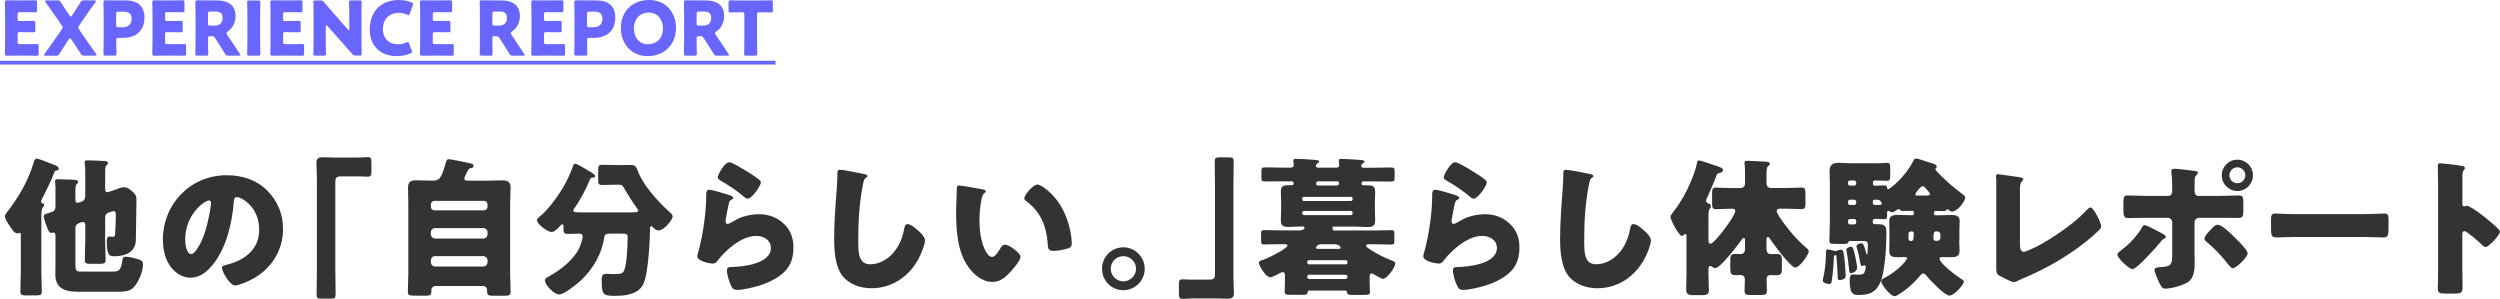
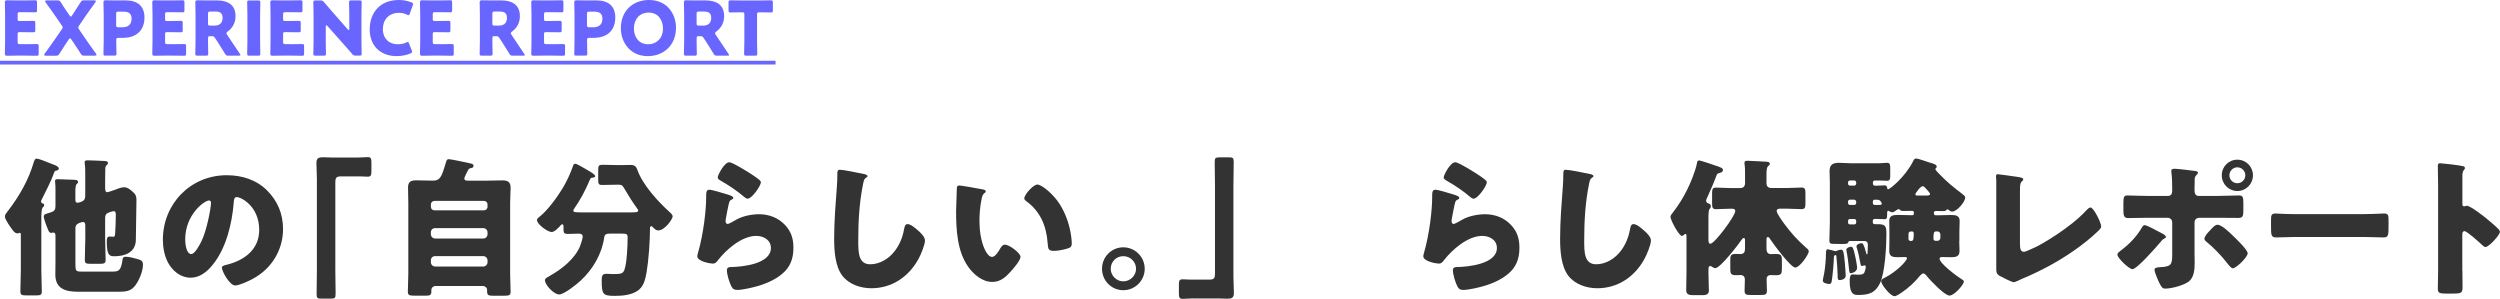
<svg xmlns="http://www.w3.org/2000/svg" id="_レイヤー_2" viewBox="0 0 534.02 63.84">
  <defs>
    <style>.cls-1{fill:#333;}.cls-1,.cls-2{stroke-width:0px;}.cls-2{fill:#6866ff;}</style>
  </defs>
  <g id="_レイヤー_1-2">
    <path class="cls-1" d="M8.83,57.79c0,1.47.1,2.94.1,4.45,0,.8-.32.86-1.34.86h-1.86c-1.02,0-1.38-.06-1.38-.86,0-1.5.1-2.98.1-4.45v-7.55c0-.26,0-.51-.26-.51-.16,0-.22.13-.45.13-.38,0-.74-.32-.96-.61-.42-.54-1.73-2.34-1.73-2.98,0-.38.22-.67.45-.96.1-.13.26-.32.35-.45,2.4-3.17,4.26-6.5,5.31-10.05.16-.51.29-.93.7-.93.35,0,2.02.64,3.01,1.06.22.1.42.16.58.22.35.13,1.12.42,1.12.86,0,.16-.19.38-.51.42-.29.03-.35.06-.51.48-.51,1.47-1.86,4.19-2.56,5.54-.13.22-.22.42-.22.58,0,.32.26.38.45.45.19.06.22.19.22.35,0,.19-.1.29-.29.45-.29.29-.32,1.41-.32,2.37v11.13ZM22.46,51.04c0,1.5.1,2.98.1,4.48,0,.77-.35.83-1.34.83h-1.82c-.96,0-1.28-.06-1.28-.8,0-1.5.1-3.01.1-4.51v-2.82c0-.35-.03-.8-.51-.8-.32,0-1.06.29-1.28.51-.32.32-.32.51-.32,1.12v7.36c0,1.44.1,1.6,1.25,1.6h6.78c1.28,0,1.73-.29,2.05-2.66.06-.38.29-.51.64-.51.77,0,1.95.32,2.69.54.67.19,1.02.42,1.02,1.18,0,1.44-.93,3.68-1.92,4.74-.86.93-1.86,1.02-3.42,1.02h-8.48c-2.59,0-4.9-.54-4.9-3.68,0-.9.03-1.79.03-2.69v-5.44c0-.45,0-.83-.48-.83-.06,0-.1,0-.22.03-.06.03-.19.03-.26.03-.32,0-.45-.29-.58-.58-.26-.58-.96-2.37-.96-2.91,0-.51.51-.58,1.25-.8.99-.32,1.25-.48,1.25-1.57v-3.2c0-.58,0-1.12-.06-1.66-.03-.1-.03-.19-.03-.29,0-.45.32-.45.67-.45.54,0,3.1.1,3.58.13.29.03.67.1.67.45,0,.22-.13.29-.29.45-.26.26-.29.96-.29,1.66v1.38c0,.58,0,.96.48.96.26,0,1.09-.26,1.34-.54.26-.32.29-.7.29-1.09v-4.16c0-.9,0-1.86-.1-2.53-.03-.16-.03-.22-.03-.32,0-.38.32-.42.61-.42,1.06,0,2.72.1,3.39.13.32,0,.99,0,.99.45,0,.19-.13.29-.29.45-.29.26-.29.64-.29.99-.03.8-.03,1.63-.03,2.46v1.31c0,.48.03,1.02.45,1.02.19,0,1.18-.35,1.92-.61.32-.13.38-.16.48-.19.38-.13.8-.26,1.25-.26.77,0,1.63.77,2.14,1.31.42.45.45.93.45,1.5,0,.06-.13,8.45-.13,8.54-.1,2.59-2.34,3.39-4.58,3.39-1.02,0-1.63-.13-1.63-3.2,0-.42.03-1.02.61-1.02.22,0,.45.06.74.06.38,0,.42-.22.45-.93.06-1.15.13-2.37.13-3.55,0-.64-.03-.99-.45-.99-.29,0-1.18.32-1.38.45-.45.29-.45.74-.45,1.22v4.22Z" />
    <path class="cls-1" d="M57.07,40.7c2.27,2.27,3.39,5.06,3.39,8.22,0,4.51-2.46,8.48-6.43,10.62-.8.45-2.91,1.44-3.81,1.44-1.12,0-2.82-2.94-2.82-3.84,0-.29.29-.42,1.22-.64,3.71-.96,6.75-3.3,6.75-7.39,0-5.02-3.84-7.01-4.8-7.01-.54,0-.61.58-.64,1.15-.35,4.45-1.63,9.89-4.58,13.41-1.18,1.44-2.72,2.66-4.64,2.66-2.14,0-3.9-1.47-4.86-3.3-.74-1.41-1.06-3.23-1.06-4.8,0-7.68,5.92-13.79,13.63-13.79,3.26,0,6.34.96,8.64,3.26ZM39.56,51.17c0,.77.19,3.1,1.31,3.1.77,0,1.86-2.11,2.18-2.78,1.12-2.3,2.02-7.04,2.02-8.19,0-.26-.13-.48-.42-.48-.93,0-5.09,2.94-5.09,8.35Z" />
    <path class="cls-1" d="M76.24,33.66c.9,0,1.63-.1,2.27-.1.77,0,.83.32.83,1.34v1.5c0,1.02-.06,1.34-.83,1.34-.48,0-.96-.06-1.41-.06h-4.38c-1.06,0-1.09.54-1.09,1.44v18.69c0,1.63.06,3.23.06,4.86,0,1.02-.13,1.12-1.18,1.12h-1.86c-.83,0-1.02-.1-1.02-1.02,0-1.66.06-3.3.06-4.96v-19.58c0-1.15-.1-2.27-.1-3.42,0-1.06.51-1.22,1.44-1.22.67,0,1.31.06,1.95.06h5.25Z" />
    <path class="cls-1" d="M99.18,38.08c0,.48.38.51.86.51h3.94c1.12,0,2.24-.06,3.36-.06s1.73.35,1.73,1.57c0,1.09-.1,2.18-.1,3.26v15.17c0,1.25.1,2.5.1,3.78,0,.77-.32.86-1.44.86h-2.3c-.93,0-1.28-.1-1.28-.9v-.32c0-.48-.42-.86-.9-.86h-10.11c-.48,0-.9.38-.9.86v.35c0,.8-.38.86-1.34.86h-2.18c-1.18,0-1.5-.1-1.5-.86,0-1.28.1-2.53.1-3.78v-15.17c0-1.09-.06-2.18-.06-3.26,0-1.22.54-1.57,1.7-1.57s2.24.06,3.36.06h.38c.86,0,1.34-.38,1.73-1.18.32-.67.58-1.6.96-2.82.13-.42.26-.58.58-.58.38,0,3.78.7,4.42.86.58.13.86.19.86.54,0,.32-.19.45-.51.51-.35.06-.48.1-.64.42-.03.06-.1.16-.16.29-.22.45-.64,1.25-.64,1.44ZM92.04,44.16c0,.45.32.77.77.77h10.56c.42,0,.77-.32.77-.77v-.48c0-.45-.35-.77-.77-.77h-10.56c-.42,0-.77.32-.77.77v.48ZM92.04,50.05c0,.48.42.9.9.9h10.3c.48,0,.9-.42.9-.9v-.42c0-.51-.42-.9-.9-.9h-10.3c-.51,0-.9.35-.9.9v.42ZM92.04,56.03c0,.48.42.9.9.9h10.3c.48,0,.9-.42.9-.9v-.42c0-.48-.42-.9-.9-.9h-10.3c-.51,0-.9.35-.9.9v.42Z" />
    <path class="cls-1" d="M134.53,45.37c1.38,0,1.79-.03,1.79-.42,0-.16-.1-.26-.19-.38-1.02-1.38-1.92-2.85-2.78-4.32-.42-.67-.48-.8-1.28-.8h-.26c-1.06,0-2.11.06-3.17.06-.8,0-.86-.26-.86-1.18v-1.95c0-.99.1-1.18.96-1.18,1.02,0,2.05.06,3.07.06h1.22c.58,0,1.15-.03,1.7-.03.86,0,1.18.38,1.41,1.02,1.09,3.2,4.48,6.88,6.91,9.06.26.22.64.61.64.9,0,.61-1.7,3.01-3.07,3.01-.51,0-.86-.38-1.22-.74-.06-.06-.13-.16-.26-.16-.26,0-.29.22-.29.45,0,2.69-.29,6.82-.74,9.44-.29,1.54-.61,3.1-2.02,3.97-1.34.86-3.2,1.02-4.74,1.02-2.56,0-2.82-.29-2.82-3.3,0-1.18.22-1.41,1.09-1.41.32,0,1.15.06,1.38.06,1.82,0,2.14-.16,2.43-1.06.48-1.44.64-5.06.64-6.69,0-.9-.19-.9-1.76-.9h-1.89c-.8,0-1.25.1-1.34.74-.48,3.55-2.4,6.85-5.02,9.28-.8.77-3.58,2.98-4.61,2.98-1.12,0-3.04-2.02-3.04-3.04,0-.38.45-.61.83-.8.06-.06.13-.1.19-.13,2.5-1.38,5.34-3.62,6.46-6.3.16-.42.58-1.66.58-2.08,0-.48-.35-.64-.77-.64-.8,0-1.63.06-2.43.06-.7,0-.9-.22-.9-.93v-.42c0-.45,0-.7-.26-.7-.19,0-.29.13-.38.26-.42.45-1.25,1.38-1.89,1.38-.86,0-3.14-1.66-3.14-2.56,0-.32.35-.51.54-.7,1.66-1.25,3.87-4.29,4.96-6.11.93-1.57,1.63-3.1,2.24-4.83.06-.22.19-.38.48-.38.32,0,2.46,1.28,2.94,1.57.29.16,1.28.74,1.28,1.06,0,.29-.42.35-.64.35-.26.03-.35.06-.54.54-.99,2.3-1.92,4.06-3.33,6.11-.1.13-.16.26-.16.38,0,.38.51.38,2.43.38h9.6Z" />
    <path class="cls-1" d="M155.2,41.47c.77.26,1.44.45,1.44.8,0,.19-.22.32-.38.38-.42.19-.45.35-.64,1.12-.22.9-.35,1.82-.54,2.75-.03.22-.1.48-.1.74,0,.29.16.58.45.58s1.6-.77,1.92-.96c1.31-.74,3.3-1.12,4.77-1.12,2.18,0,4.19.77,5.66,2.4,1.25,1.38,1.7,2.88,1.7,4.74s-.42,3.55-1.73,4.96c-1.44,1.54-3.65,2.56-5.63,3.17-1.15.35-3.46.9-4.61.9-.58,0-.93-.13-1.22-.64-.48-.86-1.02-2.66-1.02-3.55,0-.61.45-.7.86-.7,2.5-.03,8.54-.67,8.54-4.06,0-1.76-1.6-2.59-3.14-2.59-3.07,0-6.4,2.91-8.19,5.22-.29.38-.54.7-1.06.7s-3.33-.45-3.33-1.57c0-.22.06-.48.13-.67,1.22-4.19,1.76-9.38,1.76-11.81,0-1.18,0-1.73.7-1.73.54,0,3.01.74,3.65.96ZM155.78,34.66c.22,0,.67.19,1.12.42,1.44.74,3.58,2.08,4.48,2.72.67.48,1.15.8,1.15,1.15,0,.7-1.89,3.49-2.82,3.49-.32,0-.61-.26-.83-.45-1.47-1.25-3.1-2.34-4.77-3.3-.48-.29-.8-.45-.8-.8,0-.48,1.41-3.23,2.46-3.23Z" />
    <path class="cls-1" d="M184.61,37.18c.26.06.7.19.7.45,0,.13-.13.22-.22.26-.51.29-.58.67-.74,1.47-.8,3.94-1.02,7.97-1.02,11.97,0,2.53,0,5.12,2.56,5.12,2.02,0,3.94-1.18,5.15-2.72,1.06-1.31,1.76-3.01,2.05-4.64.13-.64.22-1.22.77-1.22.7,0,1.66.86,2.18,1.31.58.51,1.54,1.38,1.54,2.18,0,.96-.9,3.07-1.38,3.94-2.05,3.78-5.66,6.27-10.05,6.27-2.27,0-4.7-.77-6.18-2.62-1.6-2.05-1.79-5.44-1.79-8,0-3.68.32-7.62.58-11.07.06-.67.1-1.76.1-2.5s0-1.12.54-1.12c.74,0,4.19.7,5.22.93Z" />
    <path class="cls-1" d="M209.9,40.45c.32.06.67.16.67.45,0,.13-.1.22-.32.38-.42.32-.51.93-.61,1.41-.29,1.47-.42,3.01-.42,4.48,0,2.02.29,4.32,1.15,6.14.26.54.83,1.57,1.54,1.57s1.47-1.31,1.76-1.82c.22-.38.51-.8.99-.8.96,0,3.33,1.82,3.33,2.59s-1.47,2.46-2.02,3.07c-1.12,1.25-2.24,2.3-4,2.3-2.14,0-3.97-1.57-5.15-3.23-2.37-3.33-2.59-8-2.59-11.93,0-.61.13-4.48.16-4.93.03-.35.19-.51.54-.51.42,0,4.16.67,4.96.83ZM221.61,39.42c.86,0,3.39,1.98,4.8,4.26,1.25,2.02,2.02,4.26,2.37,6.56.06.51.16,1.28.16,1.66,0,.67-.16.96-.8,1.15-.93.29-2.08.54-3.04.54-1.18,0-1.22-.42-1.31-1.63-.29-3.84-1.63-6.88-4.67-9.06-.19-.16-.32-.29-.32-.54,0-.74,1.86-2.94,2.82-2.94Z" />
    <path class="cls-1" d="M244.52,57.41c0,2.53-2.05,4.58-4.58,4.58s-4.54-2.05-4.54-4.58,2.02-4.58,4.54-4.58,4.58,2.05,4.58,4.58ZM237.26,57.41c0,1.47,1.22,2.69,2.69,2.69s2.72-1.22,2.72-2.69-1.22-2.69-2.72-2.69-2.69,1.18-2.69,2.69Z" />
    <path class="cls-1" d="M254.92,63.74c-.9,0-1.63.1-2.27.1-.77,0-.83-.32-.83-1.34v-1.5c0-1.02.06-1.34.83-1.34.48,0,.96.06,1.41.06h4.38c1.06,0,1.09-.54,1.09-1.44v-18.69c0-1.63-.06-3.23-.06-4.86,0-1.02.13-1.12,1.18-1.12h1.86c.83,0,1.02.1,1.02,1.02,0,1.66-.06,3.3-.06,4.96v19.58c0,1.15.1,2.27.1,3.42,0,1.06-.51,1.22-1.44,1.22-.67,0-1.31-.06-1.95-.06h-5.25Z" />
-     <path class="cls-1" d="M279.79,62.04c-.45,0-.45.22-.48.45-.03.45-.54.48-1.12.48h-2.4c-1.02,0-1.38-.06-1.38-.58,0-.64.06-1.44.06-2.14v-1.25c0-.45,0-.86-.48-.86-.19,0-.32.06-.48.16-.42.22-1.76.93-2.18.93-.96,0-2.43-2.5-2.43-3.1,0-.38.45-.48.93-.64,1.15-.38,5.18-2.4,5.18-3.04,0-.29-.42-.29-.64-.29h-.77c-1.22,0-2.43.06-3.65.06-.51,0-.58-.22-.58-.93v-1.28c0-.64.06-.86.61-.86,1.18,0,2.4.06,3.62.06h4c.86,0,1.06-.42,1.06-.61,0-.22-.26-.22-.45-.22h-.29c-.9,0-1.82.1-2.72.1-.99,0-1.6-.22-1.6-1.34,0-.77.06-1.57.06-2.4v-1.44c0-.86-.06-1.66-.06-2.43,0-1.06.54-1.31,1.5-1.31h.74c.32,0,.48-.06.48-.45s-.26-.38-.48-.38h-1.7c-1.31,0-2.59.03-3.87.03-.77,0-.83-.16-.83-.9v-.99c0-.93.03-1.12.86-1.12,1.28,0,2.56.06,3.84.06h1.47c.35,0,.74-.1.74-.51,0-.22-.03-.61-.06-.8-.03-.13-.03-.16-.03-.22,0-.35.38-.35.64-.35.77,0,2.72.13,3.58.19.7.06,1.31.06,1.31.42,0,.13-.19.22-.32.32-.22.16-.38.26-.38.54,0,.38.29.42.54.42h3.58c.35,0,.86,0,.86-.51,0-.19-.1-.77-.1-1.02,0-.35.35-.35.61-.35.77,0,2.75.13,3.58.19.74.06,1.31.06,1.31.42,0,.13-.16.22-.32.32-.22.16-.38.29-.38.58,0,.35.29.38.58.38h1.89c1.25,0,2.53-.06,3.81-.06.8,0,.86.13.86,1.12v.99c0,.74-.06.9-.83.9-1.28,0-2.56-.03-3.84-.03h-1.82c-.26,0-.58,0-.58.38,0,.42.22.45.51.45h.58c.9,0,1.82,0,1.82,1.31,0,.77-.06,1.57-.06,2.43v1.44c0,.83.06,1.63.06,2.4,0,1.09-.61,1.34-1.57,1.34s-1.86-.1-2.78-.1h-4.35c-.26,0-.42,0-.42.16,0,.1.03.13.06.19.03.03.03.06.03.1,0,.1-.06.13-.06.22,0,.16.22.16.35.16h8.61c1.22,0,2.43-.06,3.65-.06.51,0,.58.26.58.86v1.31c0,.64-.06.9-.58.9-1.22,0-2.43-.06-3.65-.06h-1.02c-.38,0-.8,0-.8.29,0,.26.45.51.64.67,1.47.99,3.07,1.82,4.74,2.46.32.13.86.29.86.67,0,.9-1.82,3.3-2.62,3.3-.32,0-1.6-.77-1.92-.96-.16-.1-.32-.19-.51-.19-.42,0-.42.42-.42.77v1.09c0,.83.06,1.66.06,2.11,0,.54-.29.61-1.41.61h-2.46c-.67,0-.99-.06-1.02-.58-.03-.29-.22-.35-.48-.35h-7.49ZM288.94,42.4c0-.19-.16-.35-.38-.35h-10.05c-.19,0-.35.16-.35.35v.16c0,.19.16.38.35.38h10.05c.19,0,.35-.16.38-.38v-.16ZM288.94,45.47c-.03-.22-.19-.42-.42-.42h-9.95c-.22,0-.42.19-.42.42v.1c0,.22.19.38.42.38h9.95c.22,0,.42-.16.42-.38v-.1ZM287.82,55.93c0-.19-.16-.35-.35-.35h-7.87c-.19,0-.35.16-.35.35v.19c0,.19.16.35.35.35h7.87c.19,0,.35-.13.35-.35v-.19ZM287.82,59.07c0-.22-.16-.38-.42-.38h-7.74c-.22,0-.42.16-.42.38v.1c0,.22.19.42.42.42h7.74c.22,0,.42-.19.42-.42v-.1ZM282.25,52.16c-.83,0-1.15.61-1.15.74,0,.22.26.26.54.26h4.19c.32,0,.54-.03.54-.22s-.29-.77-1.38-.77h-2.75ZM285.48,39.62c.26,0,.54,0,.54-.51,0-.38-.26-.38-.54-.38h-3.74c-.32,0-.61.03-.61.42,0,.48.32.48.64.48h3.71Z" />
    <path class="cls-1" d="M310.28,41.47c.77.26,1.44.45,1.44.8,0,.19-.22.32-.38.38-.42.19-.45.35-.64,1.12-.22.9-.35,1.82-.54,2.75-.03.22-.1.48-.1.74,0,.29.16.58.45.58s1.6-.77,1.92-.96c1.31-.74,3.3-1.12,4.77-1.12,2.18,0,4.19.77,5.66,2.4,1.25,1.38,1.7,2.88,1.7,4.74s-.42,3.55-1.73,4.96c-1.44,1.54-3.65,2.56-5.63,3.17-1.15.35-3.46.9-4.61.9-.58,0-.93-.13-1.22-.64-.48-.86-1.02-2.66-1.02-3.55,0-.61.45-.7.86-.7,2.5-.03,8.54-.67,8.54-4.06,0-1.76-1.6-2.59-3.14-2.59-3.07,0-6.4,2.91-8.19,5.22-.29.38-.54.7-1.06.7s-3.33-.45-3.33-1.57c0-.22.06-.48.13-.67,1.22-4.19,1.76-9.38,1.76-11.81,0-1.18,0-1.73.7-1.73.54,0,3.01.74,3.65.96ZM310.85,34.66c.22,0,.67.19,1.12.42,1.44.74,3.58,2.08,4.48,2.72.67.48,1.15.8,1.15,1.15,0,.7-1.89,3.49-2.82,3.49-.32,0-.61-.26-.83-.45-1.47-1.25-3.1-2.34-4.77-3.3-.48-.29-.8-.45-.8-.8,0-.48,1.41-3.23,2.46-3.23Z" />
    <path class="cls-1" d="M339.68,37.18c.26.06.7.19.7.45,0,.13-.13.22-.22.26-.51.29-.58.67-.74,1.47-.8,3.94-1.02,7.97-1.02,11.97,0,2.53,0,5.12,2.56,5.12,2.02,0,3.94-1.18,5.15-2.72,1.06-1.31,1.76-3.01,2.05-4.64.13-.64.22-1.22.77-1.22.7,0,1.66.86,2.18,1.31.58.51,1.54,1.38,1.54,2.18,0,.96-.9,3.07-1.38,3.94-2.05,3.78-5.66,6.27-10.05,6.27-2.27,0-4.7-.77-6.18-2.62-1.6-2.05-1.79-5.44-1.79-8,0-3.68.32-7.62.58-11.07.06-.67.1-1.76.1-2.5s0-1.12.54-1.12c.74,0,4.19.7,5.22.93Z" />
    <path class="cls-1" d="M364.93,57.98c0,1.38.1,2.75.1,4.1,0,.61-.38.96-1.22.96h-2.21c-1.09,0-1.41-.35-1.41-1.09,0-1.34.06-2.66.06-3.97v-7.39c0-.48-.03-.61-.26-.61-.1,0-.16.06-.22.13-.13.1-.32.29-.48.29-.67,0-2.46-3.42-2.46-4.06,0-.32.19-.54.48-.9,1.18-1.54,2.21-3.14,3.07-4.9.74-1.47,1.76-3.97,2.08-5.57.06-.35.1-.7.45-.7.38,0,3.23.99,3.78,1.18,1.12.38,1.34.51,1.34.9,0,.35-.38.51-.67.58-.51.1-.58.16-.86.96-.48,1.31-1.22,2.94-1.79,4.22-.1.22-.26.51-.26.77,0,.45.35.51.58.61.29.06.42.29.42.58,0,.22-.06.32-.19.48-.29.26-.32.7-.32,2.59v3.9c0,.64.03,1.02.42,1.02.9,0,5.31-5.95,5.31-6.97,0-.51-.48-.51-.86-.51h-.22c-1.02,0-2.02.1-3.01.1-.77,0-.86-.32-.86-1.25v-2.11c0-.93.1-1.25.86-1.25.99,0,1.98.1,3.01.1h2.08c.74,0,1.09-.35,1.09-1.09v-1.73c0-.77,0-1.63-.1-2.24-.03-.1-.03-.19-.03-.29,0-.42.29-.48.64-.48.8,0,2.94.16,3.84.19.64.03.93.1.93.48,0,.16-.06.26-.38.51-.29.26-.32.99-.32,1.79v1.79c0,.7.35,1.06,1.06,1.06h3.26c1.09,0,2.21-.1,3.14-.1.77,0,.86.32.86,1.25v2.11c0,.93-.1,1.25-.86,1.25-.99,0-2.08-.1-3.14-.1h-1.28c-.35,0-.86,0-.86.51s1.22,2.18,1.57,2.66c1.5,2.05,2.85,3.52,4.77,5.22.19.16.51.38.51.7,0,.74-1.95,3.49-2.88,3.49-.99,0-4.74-5.12-5.41-6.14-.1-.16-.22-.38-.45-.38-.29,0-.29.26-.29.77v1.73c0,.64.22,1.15.96,1.15.35,0,.67-.03,1.02-.03,1.12,0,1.31.26,1.31,1.31v1.89c0,1.02-.16,1.34-1.25,1.34-.38,0-.77-.03-1.15-.03-.54,0-.86.32-.86.86,0,.8.06,1.63.06,2.43,0,.9-.32.96-1.47.96h-1.86c-1.09,0-1.44-.06-1.44-.93,0-.8.06-1.6.06-2.37,0-.61-.35-.96-.93-.96-.32,0-.64.03-.96.03-1.06,0-1.22-.32-1.22-1.25v-2.11c0-.93.19-1.18,1.25-1.18.32,0,.61.03.93.03.7,0,.96-.45.96-1.09v-1.76c0-.32,0-.58-.26-.58-.19,0-.32.16-.42.32-.74,1.06-4.58,6.11-5.66,6.11-.29,0-.48-.13-.7-.29-.1-.06-.26-.16-.38-.16-.38,0-.38.45-.38.74v.42Z" />
    <path class="cls-1" d="M389.36,59.97c0-.19.19-1.12.26-1.38.26-1.28.42-3.42.42-4.38,0-.45,0-.96.38-.96.16,0,1.22.29,1.44.35.1.03.19.06.26.06.1,0,.16-.03.26-.1.26-.13.58-.22.86-.22.48,0,.58.22.83,2.78.03.45.19,2.37.19,2.75,0,.83-1.06.96-1.28.96-.45,0-.45-.32-.45-1.15,0-.67-.19-3.33-.26-3.9-.03-.22-.06-.29-.16-.29-.35,0-.38.26-.38.54,0,.86-.26,3.84-.45,4.96-.06.35-.13.67-.51.67-.42,0-1.41-.19-1.41-.7ZM418.51,51.45c0,.74.06,1.47.06,2.21,0,1.22-.93,1.28-1.89,1.28-.61,0-1.22-.03-1.86-.03-.22,0-.51.06-.51.35,0,.99,3.68,3.74,4.58,4.29.29.19.61.35.61.58,0,.67-2.05,3.01-3.07,3.01s-4-3.14-4.74-4.03c-.22-.29-.54-.7-.86-.7-.38,0-.93.74-1.28,1.15-.9,1.02-2.05,2.05-3.23,2.85-.38.26-1.22.86-1.63.86-.9,0-2.85-2.5-2.85-3.17,0-.45.45-.61.86-.83,2.43-1.25,4.64-3.55,4.64-4.1,0-.22-.22-.26-.38-.26-.51,0-1.02.03-1.54.03-.96,0-1.86-.06-1.86-1.28,0-.74.03-1.47.03-2.21v-2.05c0-.74-.03-1.47-.03-2.21,0-1.18.9-1.28,1.86-1.28.9,0,1.82.06,2.72.06h.35c.22,0,.32-.1.32-.32v-.29c0-.29-.26-.32-.48-.32-.58,0-1.12.03-1.7.03-.32,0-.58,0-.8-.26-.06-.06-.13-.13-.26-.13-.16,0-.35.16-.48.22-.26.19-.58.45-.93.45-.22,0-.51-.19-.7-.29-.03-.03-.1-.03-.13-.03-.22,0-.22.29-.22.45v.26c0,.93-.1,1.09-.61,1.09-.32,0-.8-.06-1.54-.06h-.54c-.22,0-.38.19-.38.42v.26c0,.45.35.45.7.45h.67c1.54,0,1.54.83,1.54,2.11,0,2.59-.29,8.26-1.38,10.5-1.02,2.11-2.43,2.5-4.64,2.5-.77,0-1.82,0-1.82-2.82,0-.67,0-1.57.61-1.57.51,0,.86.06,1.15.06.67,0,1.15-.03,1.38-.48.13-.26.29-.9.29-1.18,0-.16-.03-.32-.22-.32-.1,0-.22.03-.32.06-.1.03-.19.06-.29.06-.26,0-.29-.42-.35-.7-.19-1.02-.38-2.08-.7-3.07-.06-.13-.1-.26-.1-.42,0-.48.8-.67,1.06-.67.29,0,.35.1.67.93.06.19.29.96.38,1.28.03.1.06.19.13.19.13,0,.13-.35.13-.48.03-.61.06-1.18.06-1.54,0-.77-.35-.86-.96-.86h-2.91c-.19,0-.26.13-.32.29-.16.35-.48.35-1.57.35-.54,0-1.12-.03-1.66-.03s-.8-.1-.8-.67c0-1.25.1-2.53.1-3.78v-8.7c0-.9-.06-1.73-.06-2.4,0-1.41.77-1.76,2.02-1.76.86,0,1.73.1,2.56.1h5.89c.7,0,1.38-.1,1.79-.1.64,0,.7.38.7,1.18v1.41c0,.9-.06,1.25-.7,1.25-.38,0-1.06-.06-1.79-.06h-.83c-.22,0-.38.19-.38.42v.26c0,.22.16.42.38.42h.54c.67,0,1.12-.06,1.54-.06.51,0,.54.29.58.51.03.26.06.32.22.32.32,0,3.55-2.5,5.31-5.95.22-.45.32-.61.64-.61.54,0,2.14.64,2.82.83.86.26,1.6.42,1.6.9,0,.16-.13.26-.16.32-.1.06-.13.13-.13.22,0,.19.77.96.93,1.12,1.5,1.57,3.04,2.82,4.77,4.13.22.19.67.48.67.8,0,.93-1.76,3.01-2.78,3.01-.26,0-.48-.13-.67-.29-.1-.1-.22-.19-.35-.19s-.19.13-.29.22c-.1.13-.51.16-.67.16-.48,0-.96-.03-1.44-.03-.22,0-.48.06-.48.35v.22c0,.19.16.35.35.35h.54c.9,0,1.82-.06,2.72-.06.96,0,1.89.06,1.89,1.28,0,.74-.06,1.47-.06,2.21v2.05ZM396.34,54.97c.1.48.35,1.79.35,2.24,0,.83-1.06,1.15-1.34,1.15s-.32-.13-.42-1.18c-.1-.99-.26-2.46-.48-3.42-.03-.13-.06-.26-.06-.38,0-.48.77-.67.99-.67.35,0,.51.13.96,2.27ZM396.08,39.65c.22-.03.42-.16.42-.42v-.26c0-.22-.19-.42-.42-.42h-.9c-.26,0-.42.19-.42.42v.26c0,.22.16.42.42.42h.9ZM395.18,42.65c-.26,0-.42.19-.42.42v.29c0,.22.16.42.42.42h.9c.22,0,.42-.19.42-.42v-.29c0-.22-.19-.38-.42-.42h-.9ZM395.18,46.78c-.26,0-.42.19-.42.42v.32c0,.26.16.42.42.42h.9c.22,0,.42-.16.42-.42v-.32c0-.26-.19-.42-.42-.42h-.9ZM400.43,42.65c-.22,0-.38.19-.38.42v.29c0,.22.16.42.38.42h.54c.8,0,.99,0,.99-.26,0-.03-.06-.32-.26-.54-.16-.19-.35-.32-.74-.32h-.54ZM408.18,49.44c-.29,0-.51.22-.51.51v1.09c0,.22.16.42.38.42h.29c.38,0,.45-.54.45-1.57,0-.29-.1-.42-.35-.45h-.26ZM411.63,41.76c.19,0,.64-.03.64-.29,0-.22-.22-.45-.58-.86-.58-.67-.74-.83-.99-.83-.51,0-1.57,1.54-1.57,1.7,0,.22.19.29.38.29h2.11ZM413.84,51.45c.35,0,.64-.29.64-.64v-.77c0-.32-.29-.61-.64-.61h-.26c-.48,0-.58.29-.58,1.47,0,.38.13.51.45.54h.38Z" />
    <path class="cls-1" d="M431.49,52.25c0,.77.1,1.54.83,1.54.38,0,1.66-.64,2.4-.96,1.06-.45,7.55-4.16,10.94-7.9.26-.26.58-.61.9-.61.64,0,2.27,3.23,2.27,4.06,0,.35-.35.67-.61.93-1.63,1.57-3.42,2.98-5.25,4.25-3.36,2.34-7.23,4.42-11.01,5.98l-.96.45c-.22.1-.64.29-.86.29-.38,0-2.53-1.09-2.98-1.34-.74-.45-.74-.86-.74-1.63v-18.85c0-.26-.06-.61-.06-.83,0-.19.1-.42.35-.42s3.36.45,4.03.54c1.12.16,1.44.26,1.44.58,0,.13-.06.22-.16.29-.51.45-.54.8-.54,2.3v11.33Z" />
    <path class="cls-1" d="M462.05,49.98c.35.19.61.45.61.64,0,.16-.19.26-.32.32-.48.26-.58.45-.9.83-.8.96-4.96,5.73-5.95,5.73-.64,0-3.2-2.34-3.2-3.14,0-.32.54-.7.8-.9,1.73-1.28,3.36-2.98,4.42-4.83.13-.22.29-.54.61-.54.45,0,2.75,1.25,3.94,1.89ZM463.1,41.85c.83,0,.9-.7.9-1.22v-.29c-.03-1.28,0-2.11-.16-3.39,0-.13-.03-.29-.03-.45,0-.38.32-.45.77-.45.48,0,3.81.38,4.38.48.19.03.54.1.54.35,0,.22-.19.38-.32.51-.32.32-.38.61-.38,1.06v.42c0,.48-.03.96-.03,1.47v.29c0,.51.1,1.22.86,1.22h4.13c1.47,0,3.33-.1,4.54-.1.77,0,.9.38.9,1.57v1.63c0,1.18-.13,1.6-1.02,1.6-1.47,0-2.94-.03-4.42-.03h-4c-.54,0-.99.42-.99.96v6.56c0,.64.03,1.31.03,1.98,0,1.66-.16,3.26-1.28,4.13-1.06.8-3.65,1.5-4.99,1.5-.58,0-.74-.19-1.22-1.09-.29-.58-1.09-2.37-1.09-2.94,0-.48.7-.51,1.06-.54,2.5-.13,2.72-.45,2.72-2.82v-6.78c0-.54-.45-.96-.99-.96h-4.26c-1.41,0-2.78.06-4.19.06-.86,0-.99-.58-.99-1.66v-1.57c0-1.34.16-1.6.9-1.6.42,0,2.88.1,4.29.1h4.35ZM477.18,50.56c.61.58,2.94,2.82,2.94,3.55,0,.83-2.46,3.2-3.17,3.2-.35,0-.83-.61-1.5-1.47-.96-1.22-2.62-2.98-4.06-4.13-.22-.19-.51-.42-.51-.7,0-.54.83-1.44,1.22-1.82.7-.77,1.09-1.18,1.6-1.18.93,0,2.82,1.89,3.49,2.56ZM481.25,37.44c0,1.86-1.47,3.36-3.33,3.36s-3.33-1.5-3.33-3.36,1.47-3.33,3.33-3.33,3.33,1.5,3.33,3.33ZM476.22,37.44c0,.96.77,1.7,1.7,1.7s1.7-.77,1.7-1.7-.77-1.7-1.7-1.7-1.7.77-1.7,1.7Z" />
    <path class="cls-1" d="M505.03,45.73c1.89,0,3.94-.13,4.22-.13.83,0,.96.35.96,1.28v1.54c0,1.76-.03,2.3-1.06,2.3-1.25,0-2.72-.1-4.13-.1h-14.72c-1.41,0-2.91.1-4.1.1-1.09,0-1.09-.61-1.09-2.3v-1.47c0-.96.1-1.34.93-1.34.45,0,2.24.13,4.26.13h14.72Z" />
    <path class="cls-1" d="M525.99,57.85c0,1.06.03,2.11.03,3.2,0,1.54-.1,1.66-2.18,1.66h-1.44c-1.28,0-1.66-.16-1.66-.99,0-1.28.06-2.53.06-3.81v-18.46c0-1.31-.06-2.98-.06-3.97,0-.42.06-.61.51-.61.38,0,4.16.42,4.93.64.19.06.35.19.35.38,0,.16-.1.29-.19.38-.16.22-.35.48-.35,1.15v6.21c0,.16.03.45.38.45.19,0,.38-.13.54-.13.26,0,.67.22,1.18.51,1.02.64,2.34,1.66,2.75,1.98.8.64,2.24,1.86,2.94,2.59.13.16.22.32.22.51,0,.64-2.34,3.23-3.07,3.23-.29,0-.61-.32-.8-.51-.54-.51-3.17-2.88-3.68-2.88-.45,0-.48.45-.48.77v7.68Z" />
    <path class="cls-2" d="M5.38,9.44c.75,0,2.37-.03,2.48-.03.34,0,.4.1.4.46v1.58c0,.37-.06.46-.4.46-.11,0-1.73-.03-2.48-.03h-1.63c-.74,0-2.15.03-2.26.03-.34,0-.45-.11-.45-.45,0-.11.05-1.89.05-2.74V3.25c0-.85-.05-2.62-.05-2.74,0-.34.11-.45.45-.45.11,0,1.52.03,2.26.03h1.28c.75,0,2.37-.03,2.48-.03.34,0,.4.1.4.46v1.65c0,.37-.06.46-.4.46-.11,0-1.73-.03-2.48-.03h-.78c-.4,0-.48.08-.48.48v.98c0,.37.06.43.43.43h.46c.75,0,2.37-.03,2.48-.03.34,0,.4.1.4.46v1.52c0,.37-.06.46-.4.46-.11,0-1.73-.03-2.48-.03h-.46c-.37,0-.43.06-.43.43v1.65c0,.4.08.48.48.48h1.14Z" />
    <path class="cls-2" d="M14.18,9.17c-.5.75-.93,1.41-1.49,2.31-.22.35-.32.42-.74.42h-2.15c-.24,0-.37-.05-.37-.18,0-.06.03-.14.11-.26.94-1.31,1.6-2.19,2.21-3.09l1.46-2.11c.13-.18.18-.29.18-.4,0-.13-.05-.22-.18-.4l-1.25-1.83c-.61-.9-1.26-1.79-2.21-3.11-.08-.11-.11-.19-.11-.26,0-.13.13-.18.37-.18h2.24c.4,0,.51.06.74.4.54.88.98,1.52,1.41,2.16l.46.67c.11.16.19.24.27.24s.16-.08.26-.24l.43-.66c.46-.69.86-1.31,1.38-2.16.22-.35.32-.42.74-.42h2.16c.24,0,.37.05.37.18,0,.06-.03.14-.11.26-.94,1.31-1.6,2.21-2.21,3.11l-1.26,1.86c-.11.16-.18.29-.18.4s.06.22.18.4l1.42,2.08c.59.88,1.25,1.78,2.19,3.09.08.11.11.19.11.26,0,.13-.13.18-.37.18h-2.24c-.42,0-.51-.06-.74-.4-.56-.9-.99-1.54-1.52-2.32l-.51-.75c-.11-.16-.19-.24-.27-.24s-.16.08-.27.24l-.51.75Z" />
    <path class="cls-2" d="M22.56,11.89c-.37,0-.46-.06-.46-.4,0-.11.05-1.95.05-2.8V3.25c0-.85-.05-2.62-.05-2.74,0-.34.11-.45.45-.45.11,0,1.52.03,2.26.03h2.1c2.45,0,3.95,1.22,3.95,3.63,0,2.59-1.52,4.37-4.67,4.37h-.88c-.4,0-.48.08-.48.48,0,.98.05,2.8.05,2.91,0,.34-.1.4-.46.4h-1.84ZM24.82,5.35c0,.4.08.48.48.48h.86c1.22,0,1.95-.62,1.95-1.84,0-.96-.5-1.5-1.68-1.5h-1.14c-.4,0-.48.08-.48.48v2.38Z" />
    <path class="cls-2" d="M36.87,9.44c.75,0,2.37-.03,2.48-.03.34,0,.4.1.4.46v1.58c0,.37-.06.46-.4.46-.11,0-1.73-.03-2.48-.03h-1.63c-.74,0-2.15.03-2.26.03-.34,0-.45-.11-.45-.45,0-.11.05-1.89.05-2.74V3.25c0-.85-.05-2.62-.05-2.74,0-.34.11-.45.45-.45.11,0,1.52.03,2.26.03h1.28c.75,0,2.37-.03,2.48-.03.34,0,.4.1.4.46v1.65c0,.37-.06.46-.4.46-.11,0-1.73-.03-2.48-.03h-.78c-.4,0-.48.08-.48.48v.98c0,.37.06.43.43.43h.46c.75,0,2.37-.03,2.48-.03.34,0,.4.1.4.46v1.52c0,.37-.06.46-.4.46-.11,0-1.73-.03-2.48-.03h-.46c-.37,0-.43.06-.43.43v1.65c0,.4.08.48.48.48h1.14Z" />
    <path class="cls-2" d="M44.43,8.69c0,.85.05,2.69.05,2.8,0,.34-.1.4-.46.4h-1.84c-.37,0-.46-.06-.46-.4,0-.11.05-1.95.05-2.8V3.25c0-.85-.05-2.62-.05-2.74,0-.34.11-.45.45-.45.11,0,1.52.03,2.26.03h1.94c2.18,0,3.94.86,3.94,3.36,0,1.47-.67,2.56-1.67,3.28-.19.14-.27.24-.27.35,0,.08.05.18.14.34l.53.8c.67,1.02,1.2,1.81,2.19,3.27.08.13.13.21.13.27,0,.1-.11.13-.34.13h-2.24c-.42,0-.51-.06-.72-.42-.64-1.06-1.17-1.91-1.62-2.59l-.5-.75c-.22-.34-.32-.4-.74-.4h-.3c-.4,0-.46.06-.46.46v.5ZM44.43,4.99c0,.4.08.48.48.48h.9c1.01,0,1.74-.46,1.74-1.67,0-.98-.56-1.33-1.42-1.33h-1.22c-.4,0-.48.08-.48.48v2.03Z" />
    <path class="cls-2" d="M53.26,11.89c-.37,0-.46-.06-.46-.4,0-.11.05-1.95.05-2.8V3.3c0-.85-.05-2.69-.05-2.8,0-.34.1-.4.46-.4h1.89c.37,0,.46.06.46.4,0,.11-.05,1.95-.05,2.8v5.39c0,.85.05,2.69.05,2.8,0,.34-.1.4-.46.4h-1.89Z" />
    <path class="cls-2" d="M62.08,9.44c.75,0,2.37-.03,2.48-.03.34,0,.4.1.4.46v1.58c0,.37-.06.46-.4.46-.11,0-1.73-.03-2.48-.03h-1.63c-.74,0-2.15.03-2.26.03-.34,0-.45-.11-.45-.45,0-.11.05-1.89.05-2.74V3.25c0-.85-.05-2.62-.05-2.74,0-.34.11-.45.45-.45.11,0,1.52.03,2.26.03h1.28c.75,0,2.37-.03,2.48-.03.34,0,.4.1.4.46v1.65c0,.37-.06.46-.4.46-.11,0-1.73-.03-2.48-.03h-.78c-.4,0-.48.08-.48.48v.98c0,.37.06.43.43.43h.46c.75,0,2.37-.03,2.48-.03.34,0,.4.1.4.46v1.52c0,.37-.06.46-.4.46-.11,0-1.73-.03-2.48-.03h-.46c-.37,0-.43.06-.43.43v1.65c0,.4.08.48.48.48h1.14Z" />
    <path class="cls-2" d="M69.58,8.69c0,.85.05,2.69.05,2.8,0,.34-.1.4-.46.4h-1.78c-.37,0-.46-.06-.46-.4,0-.11.05-1.95.05-2.8V3.3c0-.85-.05-2.69-.05-2.8,0-.34.1-.4.46-.4h1.06c.4,0,.53.06.78.37.59.72,1.15,1.36,1.73,2.02l3.33,3.79c.08.1.16.14.21.14.06,0,.11-.08.11-.26v-2.87c0-.85-.05-2.69-.05-2.8,0-.34.1-.4.46-.4h1.78c.37,0,.46.06.46.4,0,.11-.05,1.95-.05,2.8v5.39c0,.85.05,2.69.05,2.8,0,.34-.1.4-.46.4h-.8c-.4,0-.53-.06-.78-.37-.58-.67-1.1-1.26-1.76-2l-3.55-3.99c-.08-.1-.14-.13-.19-.13-.08,0-.13.08-.13.26v3.03Z" />
    <path class="cls-2" d="M88.05,11.06c0,.14-.11.22-.34.34-.88.4-2,.59-2.99.59-3.63,0-5.75-2.42-5.75-5.67,0-3.59,2.15-6.32,6.27-6.32.93,0,1.84.18,2.66.51.24.11.35.19.35.34,0,.08-.03.18-.08.3l-.64,1.76c-.1.24-.14.34-.26.34-.08,0-.18-.03-.32-.11-.5-.26-1.1-.4-1.71-.4-2.26,0-3.46,1.54-3.46,3.52,0,1.73,1.09,3.19,3.23,3.19.64,0,1.3-.13,1.79-.38.14-.08.24-.11.32-.11.11,0,.18.1.27.34l.56,1.47c.05.13.08.22.08.3Z" />
    <path class="cls-2" d="M94.05,9.44c.75,0,2.37-.03,2.48-.03.34,0,.4.1.4.46v1.58c0,.37-.06.46-.4.46-.11,0-1.73-.03-2.48-.03h-1.63c-.74,0-2.15.03-2.26.03-.34,0-.45-.11-.45-.45,0-.11.05-1.89.05-2.74V3.25c0-.85-.05-2.62-.05-2.74,0-.34.11-.45.45-.45.11,0,1.52.03,2.26.03h1.28c.75,0,2.37-.03,2.48-.03.34,0,.4.1.4.46v1.65c0,.37-.06.46-.4.46-.11,0-1.73-.03-2.48-.03h-.78c-.4,0-.48.08-.48.48v.98c0,.37.06.43.43.43h.46c.75,0,2.37-.03,2.48-.03.34,0,.4.1.4.46v1.52c0,.37-.06.46-.4.46-.11,0-1.73-.03-2.48-.03h-.46c-.37,0-.43.06-.43.43v1.65c0,.4.08.48.48.48h1.14Z" />
    <path class="cls-2" d="M105.17,8.69c0,.85.05,2.69.05,2.8,0,.34-.1.4-.46.4h-1.84c-.37,0-.46-.06-.46-.4,0-.11.05-1.95.05-2.8V3.25c0-.85-.05-2.62-.05-2.74,0-.34.11-.45.45-.45.11,0,1.52.03,2.26.03h1.94c2.18,0,3.94.86,3.94,3.36,0,1.47-.67,2.56-1.67,3.28-.19.14-.27.24-.27.35,0,.08.05.18.14.34l.53.8c.67,1.02,1.2,1.81,2.19,3.27.08.13.13.21.13.27,0,.1-.11.13-.34.13h-2.24c-.42,0-.51-.06-.72-.42-.64-1.06-1.17-1.91-1.62-2.59l-.5-.75c-.22-.34-.32-.4-.74-.4h-.3c-.4,0-.46.06-.46.46v.5ZM105.17,4.99c0,.4.08.48.48.48h.9c1.01,0,1.74-.46,1.74-1.67,0-.98-.56-1.33-1.42-1.33h-1.22c-.4,0-.48.08-.48.48v2.03Z" />
    <path class="cls-2" d="M117.82,9.44c.75,0,2.37-.03,2.48-.03.34,0,.4.1.4.46v1.58c0,.37-.06.46-.4.46-.11,0-1.73-.03-2.48-.03h-1.63c-.74,0-2.15.03-2.26.03-.34,0-.45-.11-.45-.45,0-.11.05-1.89.05-2.74V3.25c0-.85-.05-2.62-.05-2.74,0-.34.11-.45.45-.45.11,0,1.52.03,2.26.03h1.28c.75,0,2.37-.03,2.48-.03.34,0,.4.1.4.46v1.65c0,.37-.06.46-.4.46-.11,0-1.73-.03-2.48-.03h-.78c-.4,0-.48.08-.48.48v.98c0,.37.06.43.43.43h.46c.75,0,2.37-.03,2.48-.03.34,0,.4.1.4.46v1.52c0,.37-.06.46-.4.46-.11,0-1.73-.03-2.48-.03h-.46c-.37,0-.43.06-.43.43v1.65c0,.4.08.48.48.48h1.14Z" />
    <path class="cls-2" d="M123.13,11.89c-.37,0-.46-.06-.46-.4,0-.11.05-1.95.05-2.8V3.25c0-.85-.05-2.62-.05-2.74,0-.34.11-.45.45-.45.11,0,1.52.03,2.26.03h2.1c2.45,0,3.95,1.22,3.95,3.63,0,2.59-1.52,4.37-4.67,4.37h-.88c-.4,0-.48.08-.48.48,0,.98.05,2.8.05,2.91,0,.34-.1.4-.46.4h-1.84ZM125.39,5.35c0,.4.08.48.48.48h.86c1.22,0,1.95-.62,1.95-1.84,0-.96-.5-1.5-1.68-1.5h-1.14c-.4,0-.48.08-.48.48v2.38Z" />
    <path class="cls-2" d="M144.4,5.89c0,3.91-2.77,6.1-6.03,6.1-3.92,0-5.75-3.15-5.75-5.94,0-3.81,2.62-6.05,6.02-6.05,3.97,0,5.76,3.12,5.76,5.89ZM135.41,6.07c0,1.63.86,3.38,3.07,3.38,1.78,0,3.14-1.28,3.14-3.38,0-1.58-.88-3.38-3.07-3.38-1.87,0-3.14,1.36-3.14,3.38Z" />
    <path class="cls-2" d="M148.8,8.69c0,.85.05,2.69.05,2.8,0,.34-.1.4-.46.4h-1.84c-.37,0-.46-.06-.46-.4,0-.11.05-1.95.05-2.8V3.25c0-.85-.05-2.62-.05-2.74,0-.34.11-.45.45-.45.11,0,1.52.03,2.26.03h1.94c2.18,0,3.94.86,3.94,3.36,0,1.47-.67,2.56-1.67,3.28-.19.14-.27.24-.27.35,0,.08.05.18.14.34l.53.8c.67,1.02,1.2,1.81,2.19,3.27.08.13.13.21.13.27,0,.1-.11.13-.34.13h-2.24c-.42,0-.51-.06-.72-.42-.64-1.06-1.17-1.91-1.62-2.59l-.5-.75c-.22-.34-.32-.4-.74-.4h-.3c-.4,0-.46.06-.46.46v.5ZM148.8,4.99c0,.4.08.48.48.48h.9c1.01,0,1.74-.46,1.74-1.67,0-.98-.56-1.33-1.42-1.33h-1.22c-.4,0-.48.08-.48.48v2.03Z" />
    <path class="cls-2" d="M161.71,8.69c0,.85.05,2.69.05,2.8,0,.34-.1.4-.46.4h-1.89c-.37,0-.46-.06-.46-.4,0-.11.05-1.95.05-2.8V3.11c0-.4-.08-.48-.48-.48h-.34c-.58,0-2.05.03-2.16.03-.34,0-.4-.1-.4-.46V.53c0-.37.06-.46.4-.46.11,0,1.73.03,2.48.03h3.71c.75,0,2.37-.03,2.48-.03.34,0,.4.1.4.46v1.67c0,.37-.06.46-.4.46-.11,0-1.58-.03-2.16-.03h-.34c-.4,0-.48.08-.48.48v5.59Z" />
    <path class="cls-2" d="M0,13.78v-.8h165.66v.8H0Z" />
  </g>
</svg>